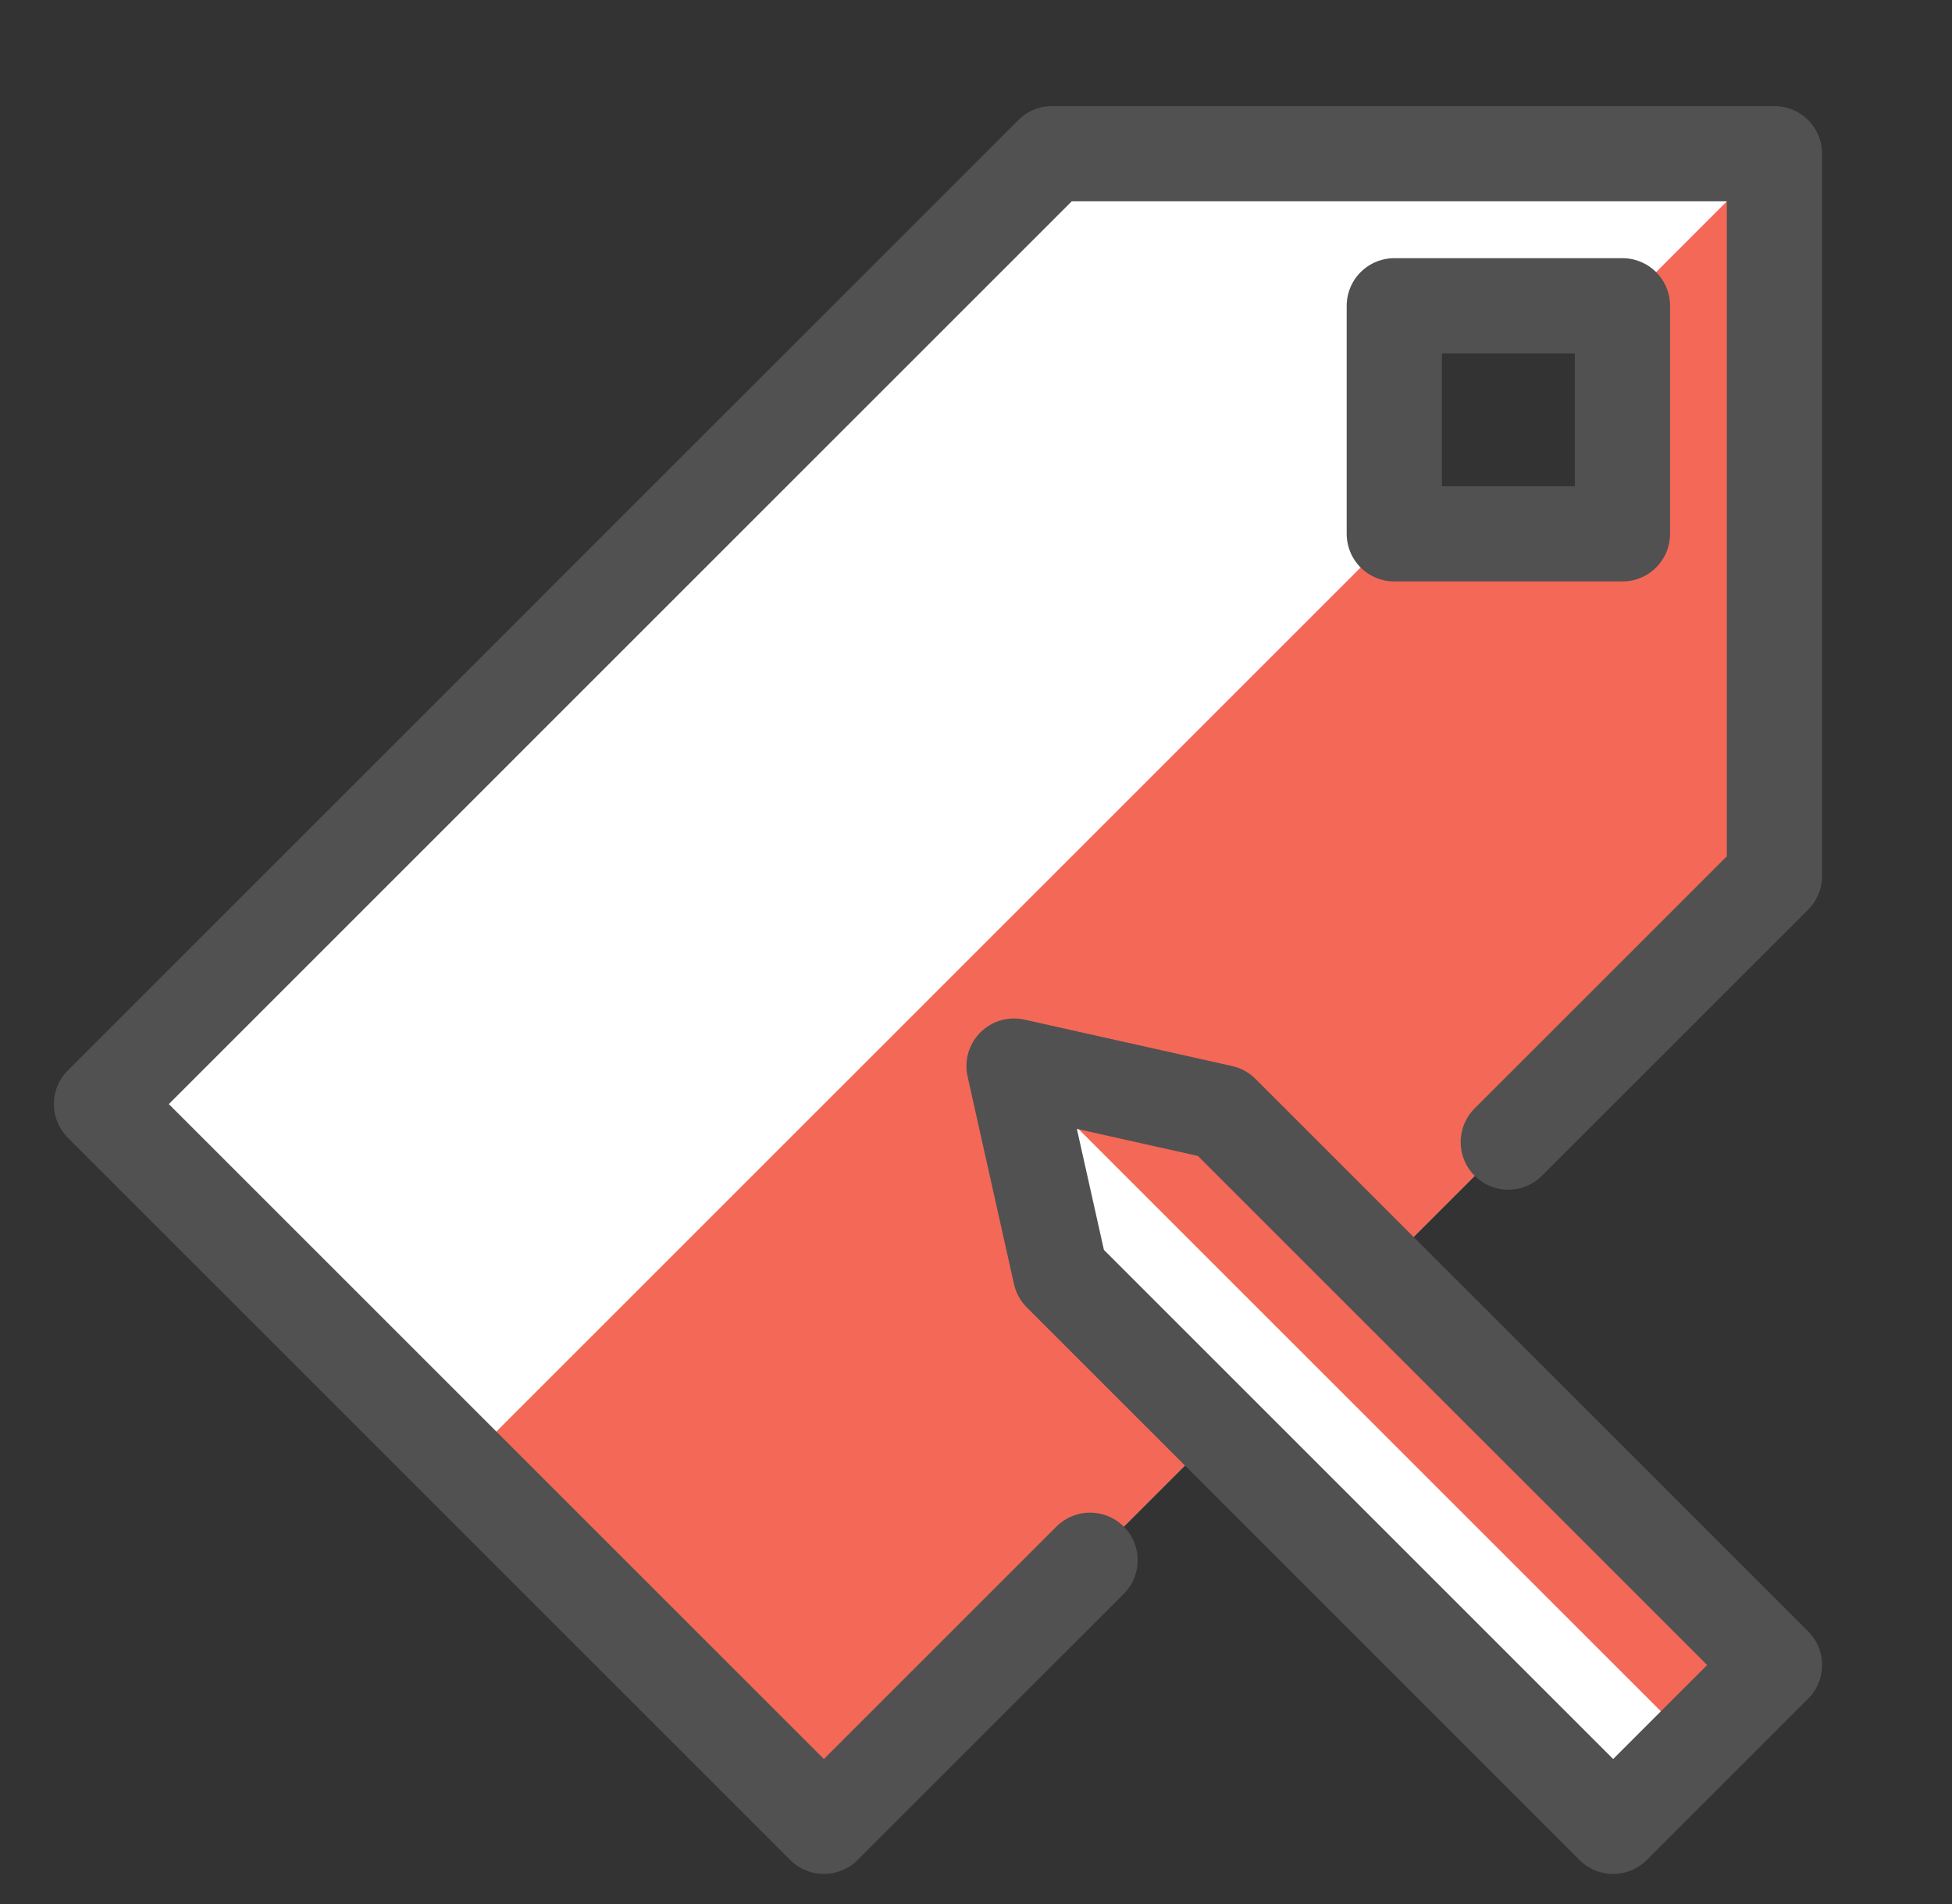
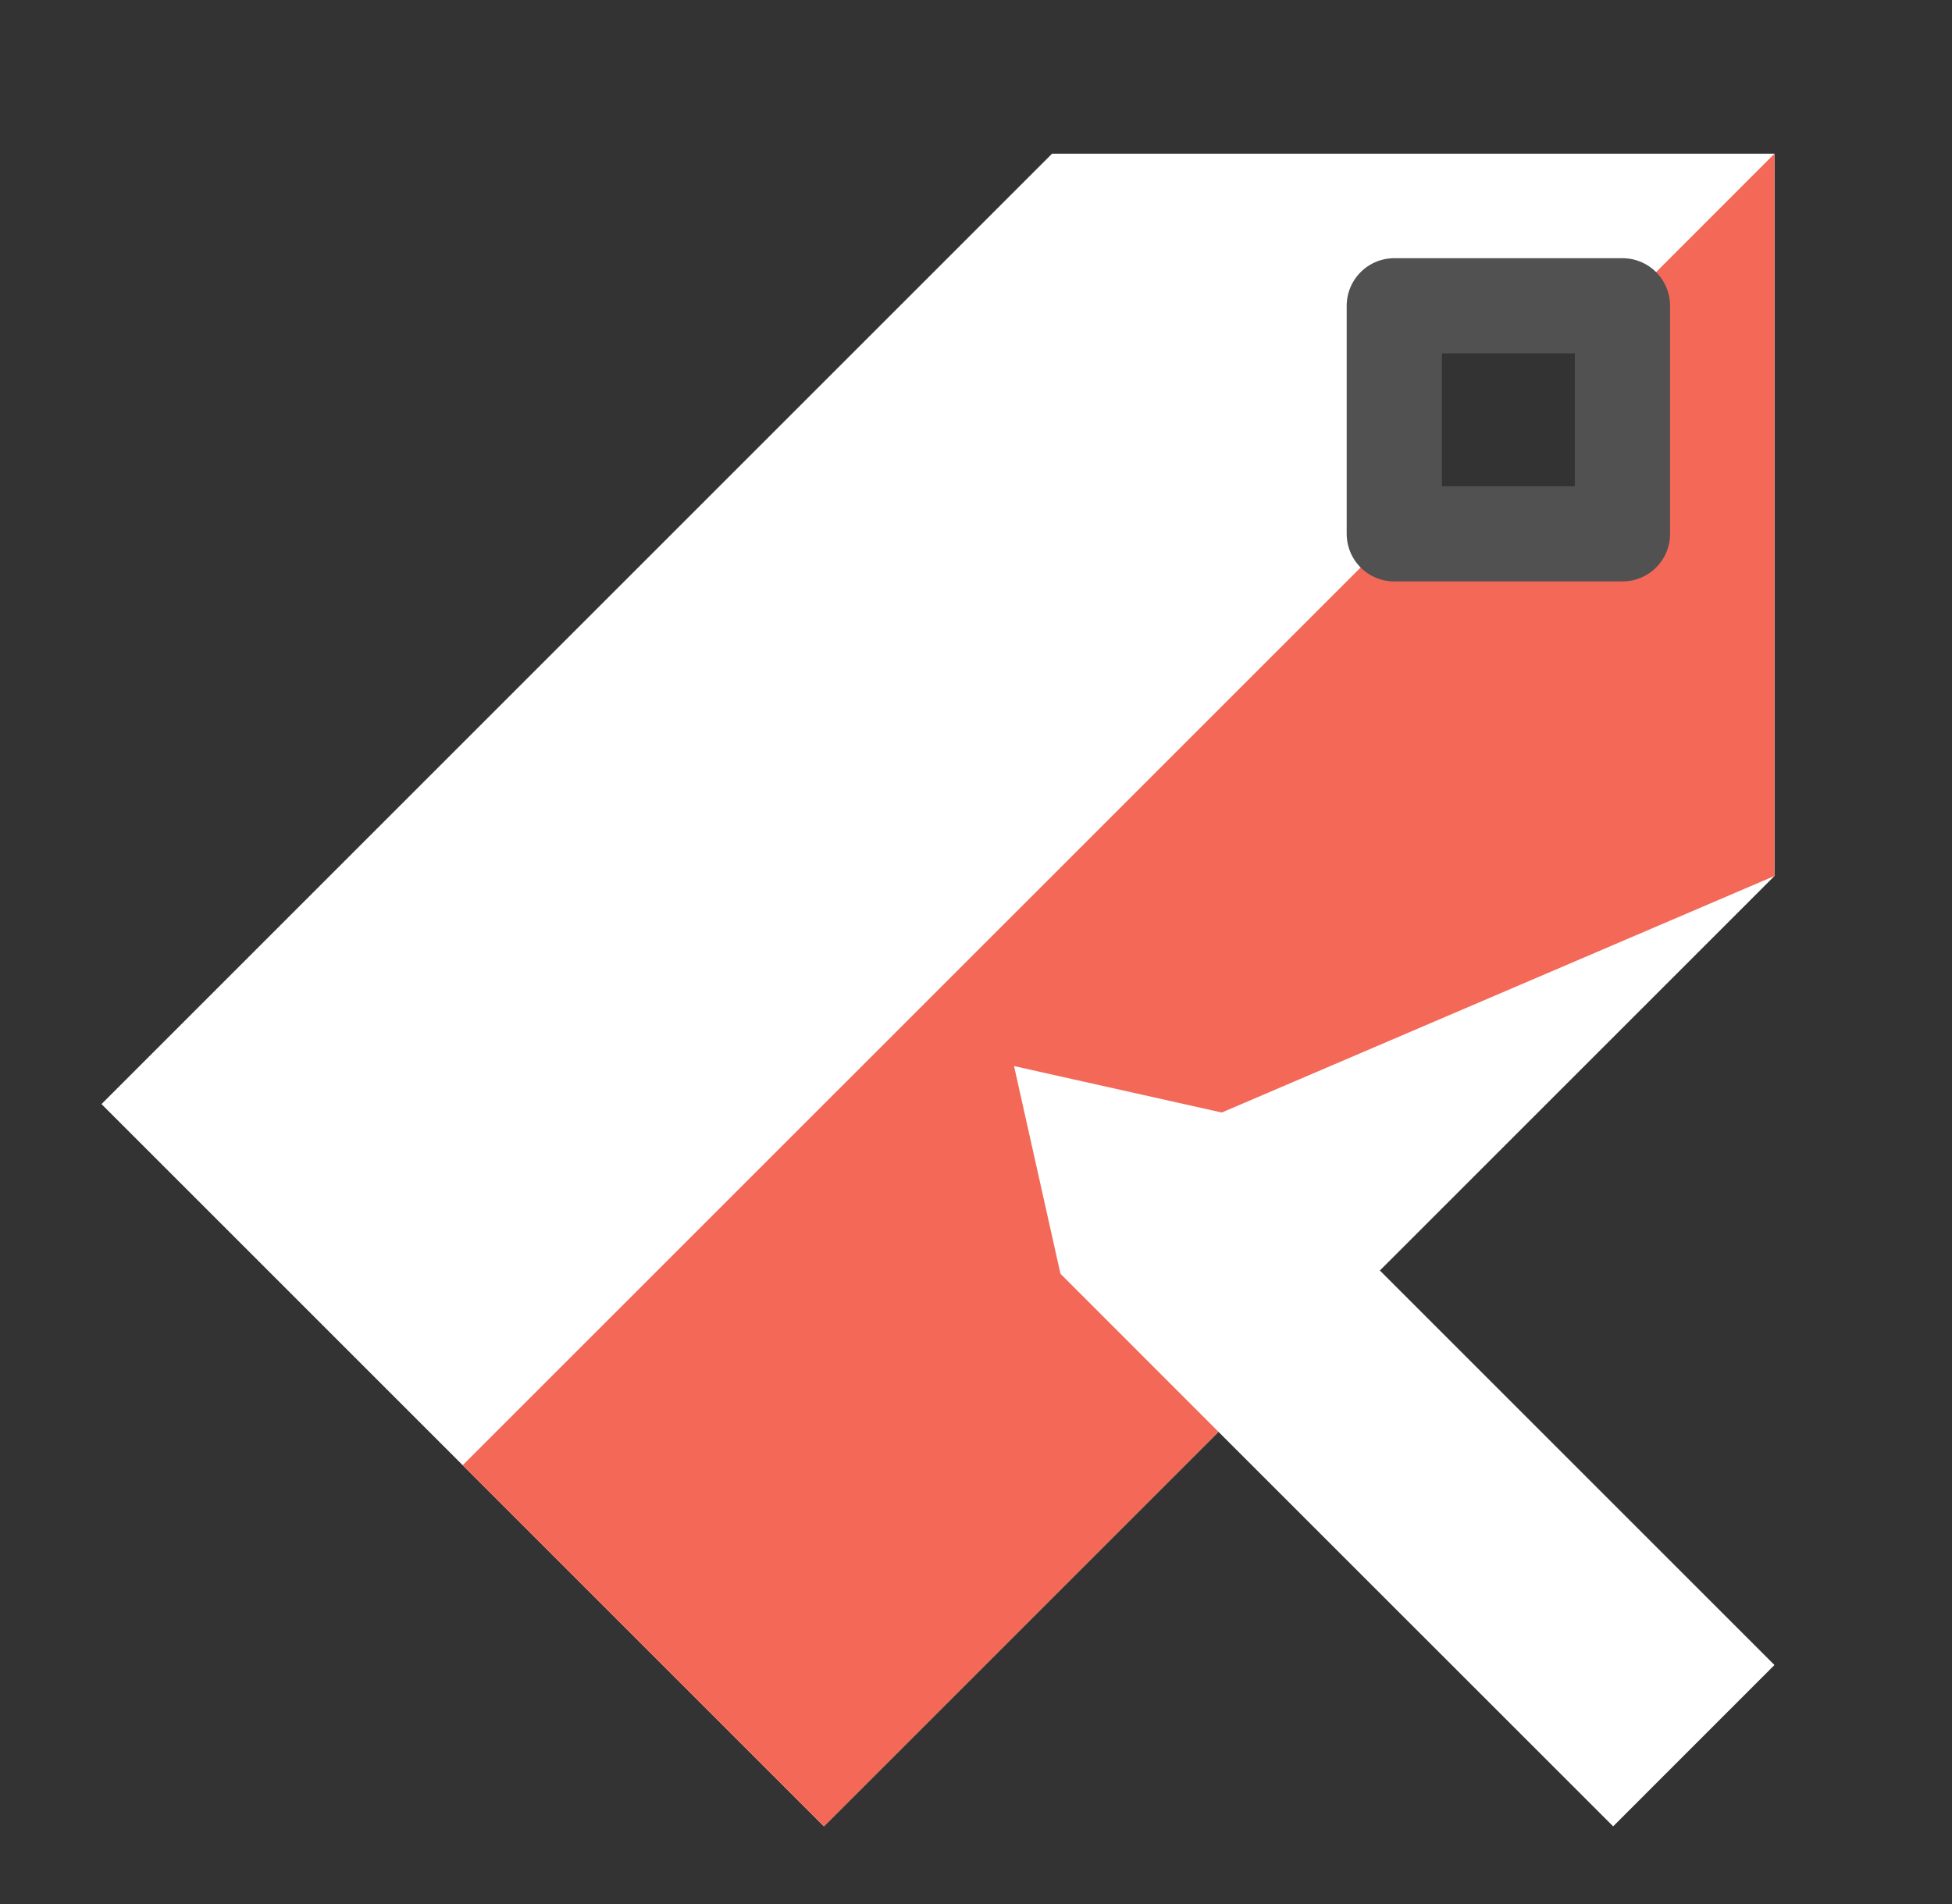
<svg xmlns="http://www.w3.org/2000/svg" width="41" height="40" viewBox="0 0 41 40" fill="none">
  <rect x="0" y="0" width="41" height="40" fill="#333333" stroke="none" />
  <path d="M37.271 3.229H22.097L2.132 23.195L17.305 38.368L25.593 30.08L33.883 38.368L37.271 34.979L28.983 26.691L37.271 18.403V3.229ZM34.076 11.215H29.285V6.424H34.076V11.215Z" fill="white" />
-   <path d="M35.592 36.658L21.34 22.406L25.662 23.372L37.271 34.979L35.592 36.658Z" fill="#F46857" />
-   <path d="M34.078 6.424V11.215H29.286L9.719 30.781L17.306 38.368L25.593 30.08L22.274 26.759L21.299 22.396L25.662 23.372L28.983 26.691L37.271 18.403V3.229L34.078 6.424Z" fill="#F46857" />
+   <path d="M34.078 6.424V11.215H29.286L9.719 30.781L17.306 38.368L25.593 30.08L22.274 26.759L21.299 22.396L25.662 23.372L37.271 18.403V3.229L34.078 6.424Z" fill="#F46857" />
  <path d="M34.078 6.424H29.286V11.215H34.078V6.424Z" stroke="#515151" stroke-width="2" stroke-linecap="round" stroke-linejoin="round" />
-   <path d="M31.68 23.993L37.271 18.403V3.229H22.097L2.132 23.195L17.305 38.368L22.896 32.778" stroke="#515151" stroke-width="2" stroke-linecap="round" stroke-linejoin="round" />
-   <path d="M22.274 26.759L33.883 38.368L37.271 34.979L25.662 23.372L21.299 22.396L22.274 26.759Z" stroke="#515151" stroke-width="2" stroke-linecap="round" stroke-linejoin="round" />
</svg>